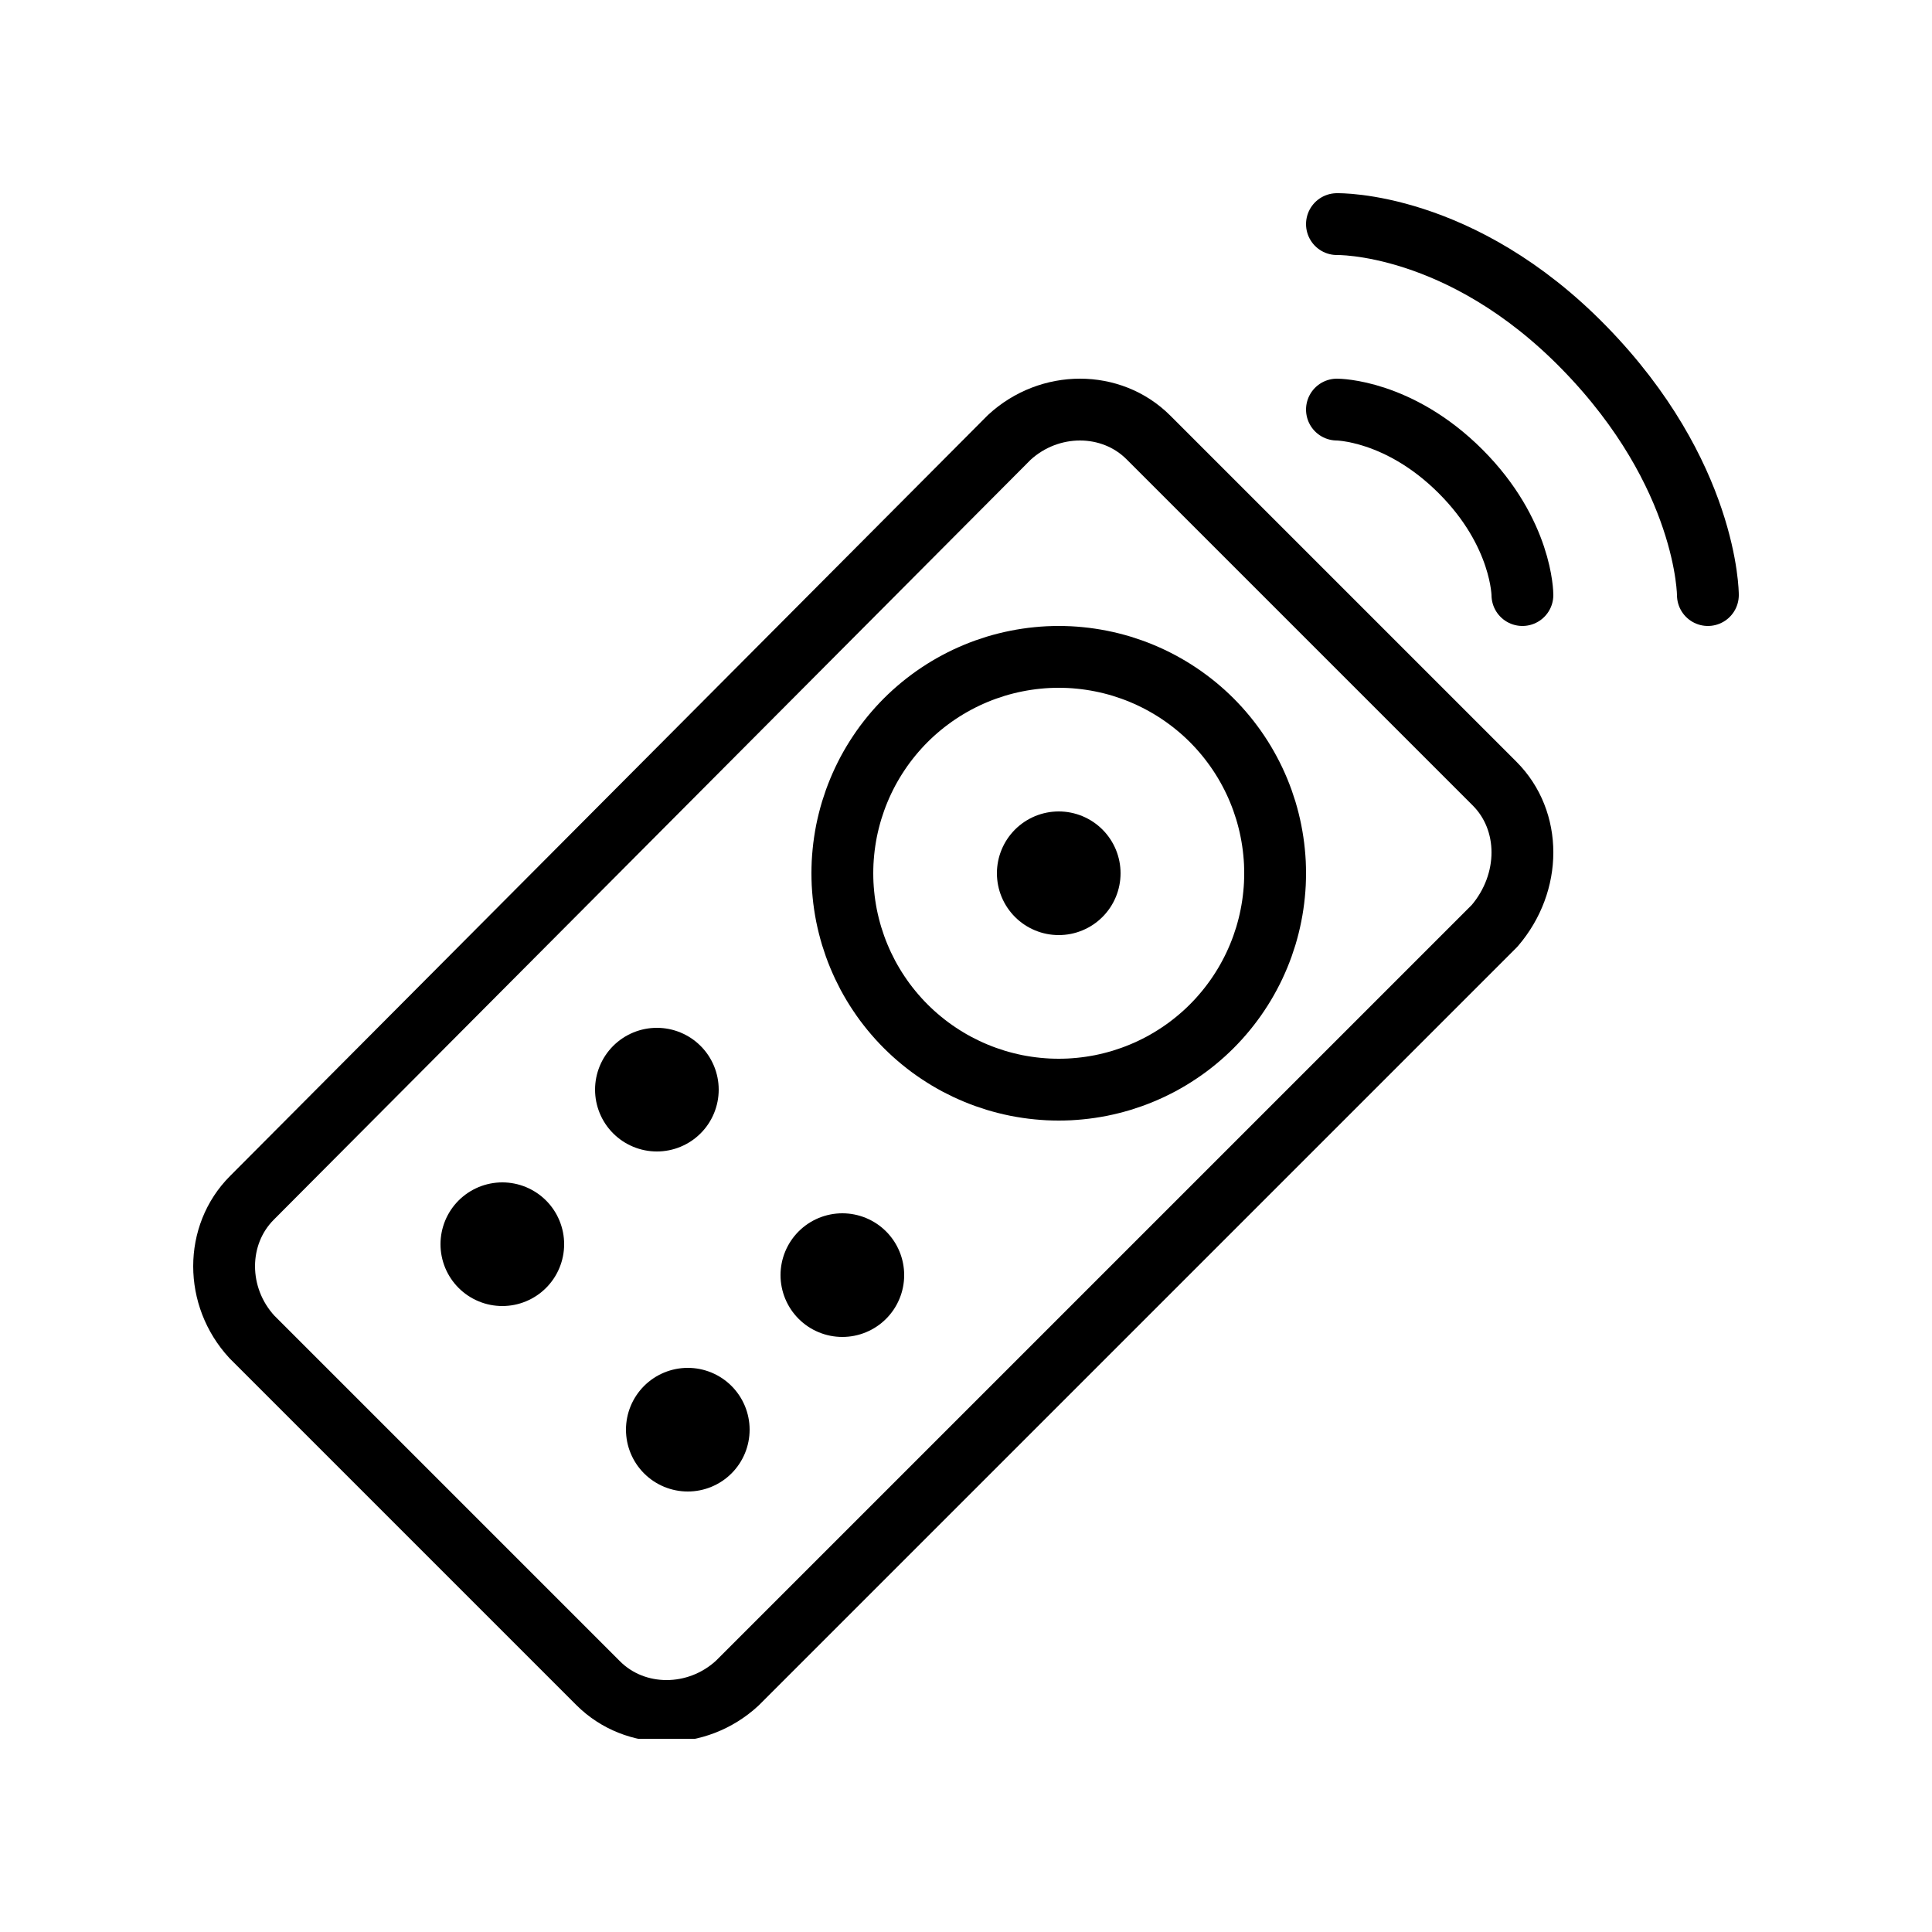
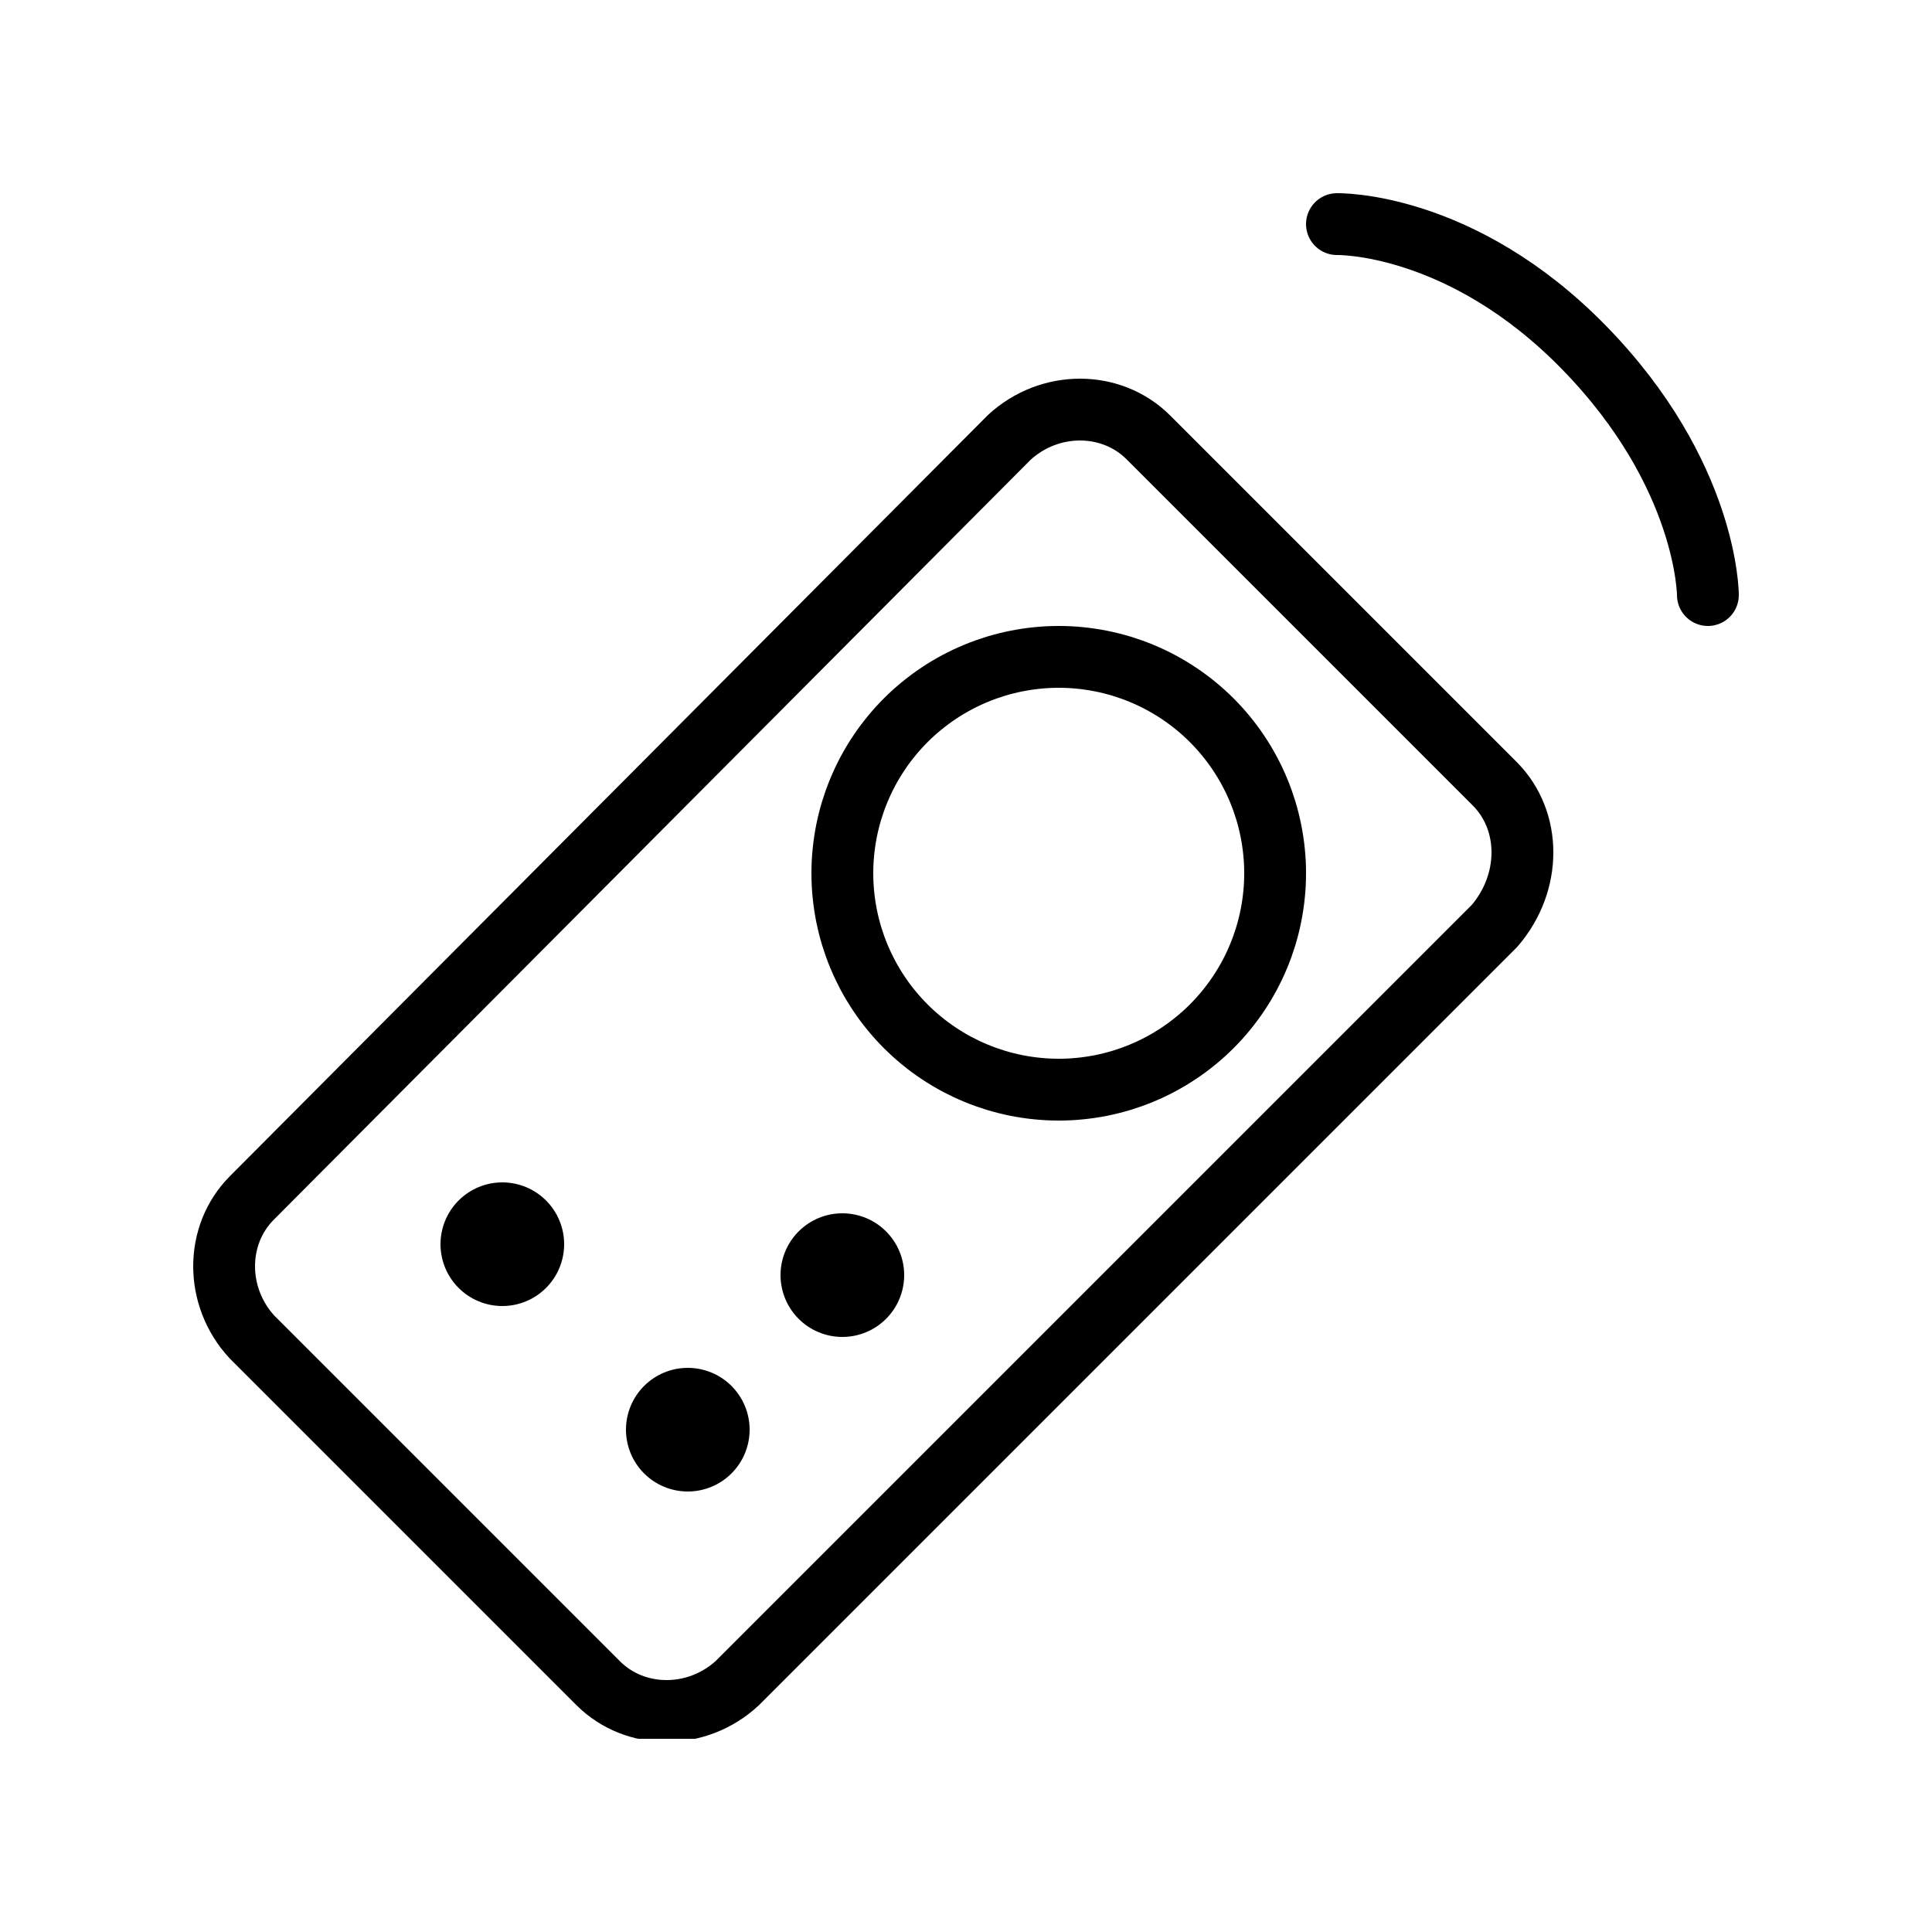
<svg xmlns="http://www.w3.org/2000/svg" width="1080" zoomAndPan="magnify" viewBox="0 0 810 810" height="1080" preserveAspectRatio="xMidYMid meet">
  <defs>
    <clipPath id="b4b7fb1a8d">
      <path d="M 81 158 L 652 158 L 652 729 L 81 729 Z M 81 158 " clip-rule="nonzero" />
    </clipPath>
    <clipPath id="1a5c3de6b2">
      <path d="M 547 81 L 729 81 L 729 263 L 547 263 Z M 547 81 " clip-rule="nonzero" />
    </clipPath>
    <clipPath id="f6343db921">
      <path d="M 86.758 517 L 102 517 L 102 533.148 L 86.758 533.148 Z M 86.758 517 " clip-rule="nonzero" />
    </clipPath>
    <clipPath id="58a41b4d51">
      <path d="M 99 515.898 L 104.008 515.898 L 104.008 521 L 99 521 Z M 99 515.898 " clip-rule="nonzero" />
    </clipPath>
  </defs>
  <g clip-path="url(#b4b7fb1a8d)">
    <path stroke-linecap="round" transform="matrix(12.96, 0, 0, 12.96, 81, 81)" fill="none" stroke-linejoin="round" d="M 42.1 19.1 L 30.9 7.9 C 29.7 6.7 27.7 6.7 26.4 7.9 L 1.9 32.5 C 0.7 33.7 0.7 35.7 1.9 37 L 13.1 48.2 C 14.3 49.4 16.3 49.4 17.6 48.2 L 42.1 23.7 C 43.3 22.3 43.3 20.3 42.1 19.1 Z M 42.1 19.1 " stroke="#000000" stroke-width="2" stroke-opacity="1" stroke-miterlimit="10" />
  </g>
  <g clip-path="url(#1a5c3de6b2)">
    <path stroke-linecap="round" transform="matrix(12.96, 0, 0, 12.96, 81, 81)" fill="none" stroke-linejoin="round" d="M 37 1 C 37 1 41 0.9 45 5 C 49 9.1 49 13 49 13 " stroke="#000000" stroke-width="2" stroke-opacity="1" stroke-miterlimit="10" />
  </g>
-   <path stroke-linecap="round" transform="matrix(12.96, 0, 0, 12.96, 81, 81)" fill="none" stroke-linejoin="round" d="M 37 7 C 37 7 39 7 41 9 C 43 11 43 13 43 13 " stroke="#000000" stroke-width="2" stroke-opacity="1" stroke-miterlimit="10" />
  <path stroke-linecap="round" transform="matrix(12.96, 0, 0, 12.96, 81, 81)" fill="none" stroke-linejoin="round" d="M 35 22 C 35 22.115 34.997 22.229 34.992 22.343 C 34.986 22.458 34.978 22.572 34.966 22.686 C 34.955 22.8 34.941 22.914 34.924 23.027 C 34.907 23.14 34.888 23.253 34.865 23.366 C 34.843 23.478 34.818 23.59 34.79 23.701 C 34.762 23.812 34.732 23.922 34.699 24.032 C 34.665 24.142 34.629 24.25 34.591 24.358 C 34.552 24.466 34.511 24.573 34.467 24.679 C 34.423 24.784 34.377 24.889 34.328 24.993 C 34.279 25.096 34.227 25.199 34.173 25.3 C 34.119 25.401 34.063 25.5 34.004 25.599 C 33.945 25.697 33.884 25.794 33.82 25.889 C 33.757 25.984 33.691 26.078 33.622 26.17 C 33.554 26.262 33.484 26.352 33.411 26.441 C 33.338 26.529 33.264 26.616 33.187 26.701 C 33.11 26.786 33.031 26.869 32.95 26.95 C 32.869 27.031 32.786 27.11 32.701 27.187 C 32.616 27.264 32.529 27.338 32.441 27.411 C 32.352 27.484 32.262 27.554 32.17 27.623 C 32.078 27.691 31.984 27.757 31.889 27.82 C 31.794 27.884 31.697 27.945 31.599 28.004 C 31.5 28.063 31.401 28.12 31.3 28.174 C 31.199 28.227 31.097 28.279 30.993 28.328 C 30.889 28.377 30.785 28.423 30.679 28.467 C 30.573 28.511 30.466 28.552 30.358 28.591 C 30.25 28.629 30.142 28.665 30.032 28.699 C 29.922 28.732 29.812 28.762 29.701 28.79 C 29.59 28.818 29.478 28.843 29.366 28.866 C 29.253 28.888 29.14 28.907 29.027 28.924 C 28.914 28.941 28.8 28.955 28.686 28.966 C 28.572 28.977 28.458 28.986 28.344 28.992 C 28.229 28.997 28.114 29 28 29 C 27.885 29 27.771 28.997 27.657 28.992 C 27.542 28.986 27.428 28.977 27.314 28.966 C 27.2 28.955 27.086 28.941 26.973 28.924 C 26.86 28.907 26.747 28.888 26.634 28.866 C 26.522 28.843 26.41 28.818 26.299 28.79 C 26.188 28.762 26.078 28.732 25.968 28.699 C 25.858 28.665 25.75 28.629 25.642 28.591 C 25.534 28.552 25.427 28.511 25.321 28.467 C 25.216 28.423 25.111 28.377 25.007 28.328 C 24.904 28.279 24.801 28.227 24.7 28.174 C 24.599 28.12 24.5 28.063 24.401 28.004 C 24.303 27.945 24.206 27.884 24.111 27.82 C 24.016 27.757 23.922 27.691 23.83 27.623 C 23.738 27.554 23.648 27.484 23.559 27.411 C 23.471 27.338 23.384 27.264 23.299 27.187 C 23.214 27.11 23.131 27.031 23.05 26.95 C 22.969 26.869 22.89 26.786 22.813 26.701 C 22.736 26.616 22.662 26.529 22.589 26.441 C 22.516 26.352 22.446 26.262 22.377 26.17 C 22.309 26.078 22.243 25.984 22.18 25.889 C 22.116 25.794 22.055 25.697 21.996 25.599 C 21.937 25.5 21.88 25.401 21.826 25.3 C 21.773 25.199 21.721 25.096 21.672 24.993 C 21.623 24.889 21.577 24.784 21.533 24.679 C 21.489 24.573 21.448 24.466 21.409 24.358 C 21.371 24.25 21.335 24.142 21.301 24.032 C 21.268 23.922 21.238 23.812 21.21 23.701 C 21.182 23.59 21.157 23.478 21.134 23.366 C 21.112 23.253 21.093 23.14 21.076 23.027 C 21.059 22.914 21.045 22.8 21.034 22.686 C 21.023 22.572 21.014 22.458 21.008 22.343 C 21.003 22.229 21 22.115 21 22 C 21 21.886 21.003 21.771 21.008 21.656 C 21.014 21.542 21.023 21.428 21.034 21.314 C 21.045 21.2 21.059 21.086 21.076 20.973 C 21.093 20.86 21.112 20.747 21.134 20.634 C 21.157 20.522 21.182 20.41 21.21 20.299 C 21.238 20.188 21.268 20.078 21.301 19.968 C 21.335 19.858 21.371 19.75 21.409 19.642 C 21.448 19.534 21.489 19.427 21.533 19.321 C 21.577 19.215 21.623 19.111 21.672 19.007 C 21.721 18.903 21.773 18.801 21.826 18.7 C 21.88 18.599 21.937 18.5 21.996 18.401 C 22.055 18.303 22.116 18.206 22.18 18.111 C 22.243 18.016 22.309 17.922 22.377 17.83 C 22.446 17.738 22.516 17.648 22.589 17.559 C 22.662 17.471 22.736 17.384 22.813 17.299 C 22.89 17.214 22.969 17.131 23.05 17.05 C 23.131 16.969 23.214 16.89 23.299 16.813 C 23.384 16.736 23.471 16.662 23.559 16.589 C 23.648 16.516 23.738 16.446 23.83 16.378 C 23.922 16.309 24.016 16.243 24.111 16.18 C 24.206 16.116 24.303 16.055 24.401 15.996 C 24.5 15.937 24.599 15.881 24.7 15.827 C 24.801 15.773 24.904 15.721 25.007 15.672 C 25.111 15.623 25.216 15.577 25.321 15.533 C 25.427 15.489 25.534 15.448 25.642 15.409 C 25.75 15.371 25.858 15.335 25.968 15.301 C 26.078 15.268 26.188 15.238 26.299 15.21 C 26.41 15.182 26.522 15.157 26.634 15.135 C 26.747 15.112 26.86 15.093 26.973 15.076 C 27.086 15.059 27.2 15.045 27.314 15.034 C 27.428 15.022 27.542 15.014 27.657 15.008 C 27.771 15.003 27.885 15 28 15 C 28.114 15 28.229 15.003 28.344 15.008 C 28.458 15.014 28.572 15.022 28.686 15.034 C 28.8 15.045 28.914 15.059 29.027 15.076 C 29.14 15.093 29.253 15.112 29.366 15.135 C 29.478 15.157 29.59 15.182 29.701 15.21 C 29.812 15.238 29.922 15.268 30.032 15.301 C 30.142 15.335 30.25 15.371 30.358 15.409 C 30.466 15.448 30.573 15.489 30.679 15.533 C 30.785 15.577 30.889 15.623 30.993 15.672 C 31.097 15.721 31.199 15.773 31.3 15.827 C 31.401 15.881 31.5 15.937 31.599 15.996 C 31.697 16.055 31.794 16.116 31.889 16.18 C 31.984 16.243 32.078 16.309 32.17 16.378 C 32.262 16.446 32.352 16.516 32.441 16.589 C 32.529 16.662 32.616 16.736 32.701 16.813 C 32.786 16.89 32.869 16.969 32.95 17.05 C 33.031 17.131 33.11 17.214 33.187 17.299 C 33.264 17.384 33.338 17.471 33.411 17.559 C 33.484 17.648 33.554 17.738 33.622 17.83 C 33.691 17.922 33.757 18.016 33.82 18.111 C 33.884 18.206 33.945 18.303 34.004 18.401 C 34.063 18.5 34.119 18.599 34.173 18.7 C 34.227 18.801 34.279 18.903 34.328 19.007 C 34.377 19.111 34.423 19.215 34.467 19.321 C 34.511 19.427 34.552 19.534 34.591 19.642 C 34.629 19.75 34.665 19.858 34.699 19.968 C 34.732 20.078 34.762 20.188 34.79 20.299 C 34.818 20.41 34.843 20.522 34.865 20.634 C 34.888 20.747 34.907 20.86 34.924 20.973 C 34.941 21.086 34.955 21.2 34.966 21.314 C 34.978 21.428 34.986 21.542 34.992 21.656 C 34.997 21.771 35 21.886 35 22 Z M 35 22 " stroke="#000000" stroke-width="2" stroke-opacity="1" stroke-miterlimit="10" />
-   <path fill="#000000" d="M 469.801 366.121 C 469.801 366.969 469.758 367.816 469.676 368.66 C 469.594 369.504 469.469 370.344 469.301 371.176 C 469.137 372.008 468.93 372.832 468.684 373.645 C 468.438 374.457 468.152 375.254 467.828 376.039 C 467.504 376.824 467.141 377.59 466.738 378.34 C 466.34 379.086 465.902 379.816 465.434 380.52 C 464.961 381.227 464.453 381.906 463.918 382.562 C 463.379 383.219 462.809 383.848 462.207 384.449 C 461.609 385.047 460.98 385.617 460.324 386.156 C 459.668 386.695 458.984 387.199 458.281 387.672 C 457.574 388.145 456.848 388.578 456.098 388.98 C 455.352 389.379 454.582 389.742 453.801 390.066 C 453.016 390.391 452.215 390.676 451.402 390.926 C 450.594 391.172 449.77 391.375 448.938 391.543 C 448.105 391.707 447.266 391.832 446.422 391.914 C 445.574 392 444.73 392.039 443.879 392.039 C 443.031 392.039 442.184 392 441.34 391.914 C 440.496 391.832 439.656 391.707 438.824 391.543 C 437.992 391.375 437.168 391.172 436.355 390.926 C 435.543 390.676 434.746 390.391 433.961 390.066 C 433.176 389.742 432.41 389.379 431.66 388.98 C 430.914 388.578 430.184 388.145 429.48 387.672 C 428.773 387.199 428.094 386.695 427.438 386.156 C 426.781 385.617 426.152 385.047 425.551 384.449 C 424.953 383.848 424.383 383.219 423.844 382.562 C 423.305 381.906 422.801 381.227 422.328 380.52 C 421.855 379.816 421.422 379.086 421.02 378.34 C 420.621 377.59 420.258 376.824 419.934 376.039 C 419.609 375.254 419.324 374.457 419.074 373.645 C 418.828 372.832 418.625 372.008 418.457 371.176 C 418.293 370.344 418.168 369.504 418.086 368.66 C 418 367.816 417.961 366.969 417.961 366.121 C 417.961 365.27 418 364.426 418.086 363.578 C 418.168 362.734 418.293 361.895 418.457 361.062 C 418.625 360.23 418.828 359.406 419.074 358.598 C 419.324 357.785 419.609 356.984 419.934 356.199 C 420.258 355.418 420.621 354.648 421.02 353.902 C 421.422 353.152 421.855 352.426 422.328 351.719 C 422.801 351.016 423.305 350.332 423.844 349.676 C 424.383 349.02 424.953 348.391 425.551 347.793 C 426.152 347.191 426.781 346.621 427.438 346.082 C 428.094 345.547 428.773 345.039 429.48 344.566 C 430.184 344.098 430.914 343.66 431.66 343.262 C 432.41 342.859 433.176 342.496 433.961 342.172 C 434.746 341.848 435.543 341.562 436.355 341.316 C 437.168 341.07 437.992 340.863 438.824 340.699 C 439.656 340.531 440.496 340.406 441.34 340.324 C 442.184 340.242 443.031 340.199 443.879 340.199 C 444.73 340.199 445.574 340.242 446.422 340.324 C 447.266 340.406 448.105 340.531 448.938 340.699 C 449.77 340.863 450.594 341.07 451.402 341.316 C 452.215 341.562 453.016 341.848 453.801 342.172 C 454.582 342.496 455.352 342.859 456.098 343.262 C 456.848 343.66 457.574 344.098 458.281 344.566 C 458.984 345.039 459.668 345.547 460.324 346.082 C 460.98 346.621 461.609 347.191 462.207 347.793 C 462.809 348.391 463.379 349.02 463.918 349.676 C 464.453 350.332 464.961 351.016 465.434 351.719 C 465.902 352.426 466.34 353.152 466.738 353.902 C 467.141 354.648 467.504 355.418 467.828 356.199 C 468.152 356.984 468.438 357.785 468.684 358.598 C 468.93 359.406 469.137 360.23 469.301 361.062 C 469.469 361.895 469.594 362.734 469.676 363.578 C 469.758 364.426 469.801 365.27 469.801 366.121 Z M 469.801 366.121 " fill-opacity="1" fill-rule="nonzero" />
-   <path fill="#000000" d="M 301.32 456.84 C 301.32 457.688 301.277 458.535 301.195 459.379 C 301.113 460.227 300.988 461.062 300.82 461.898 C 300.656 462.73 300.449 463.551 300.203 464.363 C 299.957 465.176 299.672 465.977 299.348 466.758 C 299.023 467.543 298.66 468.309 298.258 469.059 C 297.859 469.809 297.422 470.535 296.953 471.242 C 296.48 471.945 295.977 472.629 295.438 473.285 C 294.898 473.941 294.328 474.566 293.727 475.168 C 293.129 475.77 292.5 476.34 291.844 476.875 C 291.188 477.414 290.508 477.922 289.801 478.391 C 289.094 478.863 288.367 479.301 287.617 479.699 C 286.871 480.098 286.102 480.461 285.32 480.785 C 284.535 481.113 283.738 481.398 282.926 481.645 C 282.113 481.891 281.289 482.098 280.457 482.262 C 279.625 482.426 278.785 482.551 277.941 482.637 C 277.098 482.719 276.25 482.762 275.398 482.762 C 274.551 482.762 273.703 482.719 272.859 482.637 C 272.016 482.551 271.176 482.426 270.344 482.262 C 269.512 482.098 268.688 481.891 267.875 481.645 C 267.062 481.398 266.266 481.113 265.48 480.785 C 264.695 480.461 263.93 480.098 263.18 479.699 C 262.434 479.301 261.707 478.863 261 478.391 C 260.293 477.922 259.613 477.414 258.957 476.875 C 258.301 476.34 257.672 475.77 257.07 475.168 C 256.473 474.566 255.902 473.941 255.363 473.285 C 254.824 472.629 254.32 471.945 253.848 471.242 C 253.375 470.535 252.941 469.809 252.539 469.059 C 252.141 468.309 251.777 467.543 251.453 466.758 C 251.129 465.977 250.844 465.176 250.598 464.363 C 250.352 463.551 250.145 462.73 249.977 461.898 C 249.812 461.062 249.688 460.227 249.605 459.379 C 249.523 458.535 249.48 457.688 249.48 456.84 C 249.48 455.992 249.523 455.145 249.605 454.301 C 249.688 453.453 249.812 452.617 249.977 451.785 C 250.145 450.949 250.352 450.129 250.598 449.316 C 250.844 448.504 251.129 447.707 251.453 446.922 C 251.777 446.137 252.141 445.371 252.539 444.621 C 252.941 443.871 253.375 443.145 253.848 442.441 C 254.32 441.734 254.824 441.055 255.363 440.398 C 255.902 439.742 256.473 439.113 257.07 438.512 C 257.672 437.91 258.301 437.344 258.957 436.805 C 259.613 436.266 260.293 435.762 261 435.289 C 261.707 434.816 262.434 434.379 263.18 433.98 C 263.93 433.582 264.695 433.219 265.48 432.895 C 266.266 432.566 267.062 432.281 267.875 432.035 C 268.688 431.789 269.512 431.582 270.344 431.418 C 271.176 431.254 272.016 431.129 272.859 431.043 C 273.703 430.961 274.551 430.922 275.398 430.922 C 276.25 430.922 277.098 430.961 277.941 431.043 C 278.785 431.129 279.625 431.254 280.457 431.418 C 281.289 431.582 282.113 431.789 282.926 432.035 C 283.738 432.281 284.535 432.566 285.32 432.895 C 286.102 433.219 286.871 433.582 287.617 433.98 C 288.367 434.379 289.094 434.816 289.801 435.289 C 290.508 435.762 291.188 436.266 291.844 436.805 C 292.5 437.344 293.129 437.91 293.727 438.512 C 294.328 439.113 294.898 439.742 295.438 440.398 C 295.977 441.055 296.48 441.734 296.953 442.441 C 297.422 443.145 297.859 443.871 298.258 444.621 C 298.66 445.371 299.023 446.137 299.348 446.922 C 299.672 447.707 299.957 448.504 300.203 449.316 C 300.449 450.129 300.656 450.949 300.82 451.785 C 300.988 452.617 301.113 453.453 301.195 454.301 C 301.277 455.145 301.32 455.992 301.32 456.84 Z M 301.32 456.84 " fill-opacity="1" fill-rule="nonzero" />
  <path fill="#000000" d="M 314.281 599.398 C 314.281 600.25 314.238 601.098 314.156 601.941 C 314.07 602.785 313.949 603.625 313.781 604.457 C 313.617 605.289 313.41 606.113 313.164 606.926 C 312.918 607.738 312.633 608.535 312.309 609.32 C 311.98 610.102 311.621 610.871 311.219 611.617 C 310.82 612.367 310.383 613.094 309.91 613.801 C 309.441 614.508 308.934 615.188 308.395 615.844 C 307.859 616.5 307.289 617.129 306.688 617.727 C 306.09 618.328 305.461 618.898 304.805 619.438 C 304.148 619.977 303.465 620.48 302.762 620.953 C 302.055 621.422 301.328 621.859 300.578 622.258 C 299.828 622.66 299.062 623.023 298.277 623.348 C 297.496 623.672 296.695 623.957 295.883 624.203 C 295.07 624.449 294.25 624.656 293.418 624.82 C 292.586 624.988 291.746 625.113 290.902 625.195 C 290.055 625.277 289.207 625.32 288.359 625.32 C 287.512 625.32 286.664 625.277 285.82 625.195 C 284.973 625.113 284.137 624.988 283.305 624.82 C 282.469 624.656 281.648 624.449 280.836 624.203 C 280.023 623.957 279.227 623.672 278.441 623.348 C 277.656 623.023 276.891 622.66 276.141 622.258 C 275.395 621.859 274.664 621.422 273.961 620.953 C 273.254 620.48 272.574 619.977 271.918 619.438 C 271.262 618.898 270.633 618.328 270.031 617.727 C 269.43 617.129 268.863 616.5 268.324 615.844 C 267.785 615.188 267.281 614.508 266.809 613.801 C 266.336 613.094 265.902 612.367 265.5 611.617 C 265.102 610.871 264.738 610.102 264.414 609.32 C 264.09 608.535 263.801 607.738 263.555 606.926 C 263.309 606.113 263.105 605.289 262.938 604.457 C 262.773 603.625 262.648 602.785 262.566 601.941 C 262.48 601.098 262.441 600.25 262.441 599.398 C 262.441 598.551 262.48 597.703 262.566 596.859 C 262.648 596.016 262.773 595.176 262.938 594.344 C 263.105 593.512 263.309 592.688 263.555 591.875 C 263.801 591.062 264.09 590.266 264.414 589.48 C 264.738 588.695 265.102 587.93 265.5 587.18 C 265.902 586.434 266.336 585.707 266.809 585 C 267.281 584.293 267.785 583.613 268.324 582.957 C 268.863 582.301 269.43 581.672 270.031 581.07 C 270.633 580.473 271.262 579.902 271.918 579.363 C 272.574 578.824 273.254 578.32 273.961 577.848 C 274.664 577.375 275.395 576.941 276.141 576.539 C 276.891 576.141 277.656 575.777 278.441 575.453 C 279.227 575.129 280.023 574.844 280.836 574.598 C 281.648 574.352 282.469 574.145 283.305 573.977 C 284.137 573.812 284.973 573.688 285.82 573.605 C 286.664 573.523 287.512 573.48 288.359 573.48 C 289.207 573.48 290.055 573.523 290.902 573.605 C 291.746 573.688 292.586 573.812 293.418 573.977 C 294.25 574.145 295.07 574.352 295.883 574.598 C 296.695 574.844 297.496 575.129 298.277 575.453 C 299.062 575.777 299.828 576.141 300.578 576.539 C 301.328 576.941 302.055 577.375 302.762 577.848 C 303.465 578.32 304.148 578.824 304.805 579.363 C 305.461 579.902 306.09 580.473 306.688 581.07 C 307.289 581.672 307.859 582.301 308.395 582.957 C 308.934 583.613 309.441 584.293 309.91 585 C 310.383 585.707 310.82 586.434 311.219 587.18 C 311.621 587.93 311.98 588.695 312.309 589.48 C 312.633 590.266 312.918 591.062 313.164 591.875 C 313.41 592.688 313.617 593.512 313.781 594.344 C 313.949 595.176 314.07 596.016 314.156 596.859 C 314.238 597.703 314.281 598.551 314.281 599.398 Z M 314.281 599.398 " fill-opacity="1" fill-rule="nonzero" />
  <path fill="#000000" d="M 379.078 534.602 C 379.078 535.449 379.039 536.297 378.957 537.141 C 378.871 537.984 378.746 538.824 378.582 539.656 C 378.418 540.488 378.211 541.312 377.965 542.125 C 377.719 542.938 377.434 543.734 377.105 544.52 C 376.781 545.305 376.418 546.07 376.02 546.82 C 375.621 547.566 375.184 548.293 374.711 549 C 374.238 549.707 373.734 550.387 373.195 551.043 C 372.656 551.699 372.09 552.328 371.488 552.93 C 370.887 553.527 370.258 554.098 369.602 554.637 C 368.949 555.176 368.266 555.68 367.559 556.152 C 366.855 556.625 366.129 557.059 365.379 557.461 C 364.629 557.859 363.863 558.223 363.078 558.547 C 362.293 558.871 361.496 559.156 360.684 559.402 C 359.871 559.648 359.051 559.855 358.215 560.023 C 357.383 560.188 356.547 560.312 355.699 560.395 C 354.855 560.477 354.008 560.52 353.16 560.52 C 352.312 560.52 351.465 560.477 350.621 560.395 C 349.773 560.312 348.938 560.188 348.102 560.023 C 347.27 559.855 346.449 559.648 345.637 559.402 C 344.824 559.156 344.023 558.871 343.242 558.547 C 342.457 558.223 341.691 557.859 340.941 557.461 C 340.191 557.059 339.465 556.625 338.758 556.152 C 338.055 555.68 337.371 555.176 336.715 554.637 C 336.059 554.098 335.434 553.527 334.832 552.93 C 334.23 552.328 333.664 551.699 333.125 551.043 C 332.586 550.387 332.078 549.707 331.609 549 C 331.137 548.293 330.699 547.566 330.301 546.82 C 329.902 546.07 329.539 545.305 329.215 544.52 C 328.887 543.734 328.602 542.938 328.355 542.125 C 328.109 541.312 327.902 540.488 327.738 539.656 C 327.574 538.824 327.449 537.984 327.363 537.141 C 327.281 536.297 327.238 535.449 327.238 534.602 C 327.238 533.75 327.281 532.902 327.363 532.059 C 327.449 531.215 327.574 530.375 327.738 529.543 C 327.902 528.711 328.109 527.887 328.355 527.074 C 328.602 526.262 328.887 525.465 329.215 524.68 C 329.539 523.898 329.902 523.129 330.301 522.383 C 330.699 521.633 331.137 520.906 331.609 520.199 C 332.078 519.492 332.586 518.812 333.125 518.156 C 333.664 517.5 334.23 516.871 334.832 516.273 C 335.434 515.672 336.059 515.102 336.715 514.562 C 337.371 514.023 338.055 513.52 338.758 513.047 C 339.465 512.578 340.191 512.141 340.941 511.742 C 341.691 511.34 342.457 510.977 343.242 510.652 C 344.023 510.328 344.824 510.043 345.637 509.797 C 346.449 509.551 347.27 509.344 348.102 509.18 C 348.938 509.012 349.773 508.887 350.621 508.805 C 351.465 508.723 352.312 508.68 353.16 508.68 C 354.008 508.68 354.855 508.723 355.699 508.805 C 356.547 508.887 357.383 509.012 358.215 509.18 C 359.051 509.344 359.871 509.551 360.684 509.797 C 361.496 510.043 362.293 510.328 363.078 510.652 C 363.863 510.977 364.629 511.34 365.379 511.742 C 366.129 512.141 366.855 512.578 367.559 513.047 C 368.266 513.52 368.949 514.023 369.602 514.562 C 370.258 515.102 370.887 515.672 371.488 516.273 C 372.09 516.871 372.656 517.5 373.195 518.156 C 373.734 518.812 374.238 519.492 374.711 520.199 C 375.184 520.906 375.621 521.633 376.02 522.383 C 376.418 523.129 376.781 523.898 377.105 524.68 C 377.434 525.465 377.719 526.262 377.965 527.074 C 378.211 527.887 378.418 528.711 378.582 529.543 C 378.746 530.375 378.871 531.215 378.957 532.059 C 379.039 532.902 379.078 533.75 379.078 534.602 Z M 379.078 534.602 " fill-opacity="1" fill-rule="nonzero" />
  <path fill="#000000" d="M 236.52 521.641 C 236.52 522.488 236.477 523.336 236.395 524.18 C 236.312 525.027 236.188 525.863 236.023 526.695 C 235.855 527.531 235.648 528.352 235.402 529.164 C 235.156 529.977 234.871 530.773 234.547 531.559 C 234.223 532.344 233.859 533.109 233.461 533.859 C 233.059 534.605 232.625 535.336 232.152 536.039 C 231.68 536.746 231.176 537.426 230.637 538.082 C 230.098 538.738 229.527 539.367 228.93 539.969 C 228.328 540.57 227.699 541.137 227.043 541.676 C 226.387 542.215 225.707 542.719 225 543.191 C 224.293 543.664 223.566 544.098 222.82 544.5 C 222.07 544.898 221.305 545.262 220.52 545.586 C 219.734 545.91 218.938 546.199 218.125 546.445 C 217.312 546.691 216.488 546.895 215.656 547.062 C 214.824 547.227 213.984 547.352 213.141 547.434 C 212.297 547.52 211.449 547.559 210.602 547.559 C 209.75 547.559 208.902 547.52 208.059 547.434 C 207.215 547.352 206.375 547.227 205.543 547.062 C 204.711 546.895 203.887 546.691 203.074 546.445 C 202.262 546.199 201.465 545.91 200.68 545.586 C 199.898 545.262 199.129 544.898 198.383 544.5 C 197.633 544.098 196.906 543.664 196.199 543.191 C 195.492 542.719 194.812 542.215 194.156 541.676 C 193.5 541.137 192.871 540.57 192.273 539.969 C 191.672 539.367 191.102 538.738 190.562 538.082 C 190.023 537.426 189.52 536.746 189.047 536.039 C 188.578 535.336 188.141 534.605 187.742 533.859 C 187.34 533.109 186.977 532.344 186.652 531.559 C 186.328 530.773 186.043 529.977 185.797 529.164 C 185.551 528.352 185.344 527.531 185.18 526.695 C 185.012 525.863 184.887 525.027 184.805 524.18 C 184.723 523.336 184.68 522.488 184.68 521.641 C 184.68 520.793 184.723 519.945 184.805 519.098 C 184.887 518.254 185.012 517.414 185.18 516.582 C 185.344 515.75 185.551 514.93 185.797 514.117 C 186.043 513.305 186.328 512.504 186.652 511.723 C 186.977 510.938 187.34 510.172 187.742 509.422 C 188.141 508.672 188.578 507.945 189.047 507.238 C 189.52 506.535 190.023 505.852 190.562 505.195 C 191.102 504.539 191.672 503.91 192.273 503.312 C 192.871 502.711 193.5 502.141 194.156 501.605 C 194.812 501.066 195.492 500.559 196.199 500.09 C 196.906 499.617 197.633 499.18 198.383 498.781 C 199.129 498.379 199.898 498.02 200.68 497.691 C 201.465 497.367 202.262 497.082 203.074 496.836 C 203.887 496.59 204.711 496.383 205.543 496.219 C 206.375 496.051 207.215 495.93 208.059 495.844 C 208.902 495.762 209.75 495.719 210.602 495.719 C 211.449 495.719 212.297 495.762 213.141 495.844 C 213.984 495.93 214.824 496.051 215.656 496.219 C 216.488 496.383 217.312 496.59 218.125 496.836 C 218.938 497.082 219.734 497.367 220.52 497.691 C 221.305 498.02 222.07 498.379 222.82 498.781 C 223.566 499.18 224.293 499.617 225 500.09 C 225.707 500.559 226.387 501.066 227.043 501.605 C 227.699 502.141 228.328 502.711 228.93 503.312 C 229.527 503.91 230.098 504.539 230.637 505.195 C 231.176 505.852 231.68 506.535 232.152 507.238 C 232.625 507.945 233.059 508.672 233.461 509.422 C 233.859 510.172 234.223 510.938 234.547 511.723 C 234.871 512.504 235.156 513.305 235.402 514.117 C 235.648 514.93 235.855 515.75 236.023 516.582 C 236.188 517.414 236.312 518.254 236.395 519.098 C 236.477 519.945 236.52 520.793 236.52 521.641 Z M 236.52 521.641 " fill-opacity="1" fill-rule="nonzero" />
  <g clip-path="url(#f6343db921)">
    <path stroke-linecap="round" transform="matrix(0.345, 0, 0, 0.345, 86.756, 515.898)" fill="none" stroke-linejoin="round" d="M 42.101 19.102 L 30.903 7.904 C 29.703 6.704 27.699 6.704 26.397 7.904 L 1.895 32.496 C 0.695 33.696 0.695 35.7 1.895 37.002 L 13.104 48.2 C 14.304 49.401 16.297 49.401 17.599 48.2 L 42.101 23.699 C 43.301 22.295 43.301 20.302 42.101 19.102 Z M 42.101 19.102 " stroke="#000000" stroke-width="2" stroke-opacity="1" stroke-miterlimit="10" />
  </g>
  <g clip-path="url(#58a41b4d51)">
-     <path stroke-linecap="round" transform="matrix(0.345, 0, 0, 0.345, 86.756, 515.898)" fill="none" stroke-linejoin="round" d="M 36.995 0.997 C 36.995 0.997 41.003 0.895 44.999 5.005 C 48.996 9.104 48.996 12.999 48.996 12.999 " stroke="#000000" stroke-width="2" stroke-opacity="1" stroke-miterlimit="10" />
-   </g>
+     </g>
  <path stroke-linecap="round" transform="matrix(0.345, 0, 0, 0.345, 86.756, 515.898)" fill="none" stroke-linejoin="round" d="M 36.995 6.998 C 36.995 6.998 38.999 6.998 41.003 9.002 C 42.995 10.995 42.995 12.999 42.995 12.999 " stroke="#000000" stroke-width="2" stroke-opacity="1" stroke-miterlimit="10" />
  <path stroke-linecap="round" transform="matrix(0.345, 0, 0, 0.345, 86.756, 515.898)" fill="none" stroke-linejoin="round" d="M 35.002 22 C 35.002 22.929 34.821 23.823 34.47 24.684 C 34.107 25.533 33.609 26.291 32.952 26.948 C 32.296 27.605 31.537 28.114 30.677 28.465 C 29.816 28.828 28.933 28.997 28.004 28.997 C 27.076 28.997 26.182 28.828 25.321 28.465 C 24.461 28.114 23.702 27.605 23.045 26.948 C 22.389 26.291 21.89 25.533 21.528 24.684 C 21.177 23.823 20.996 22.929 20.996 22 C 20.996 21.072 21.177 20.177 21.528 19.317 C 21.89 18.468 22.389 17.709 23.045 17.052 C 23.702 16.396 24.461 15.886 25.321 15.535 C 26.182 15.173 27.076 15.003 28.004 15.003 C 28.933 15.003 29.816 15.173 30.677 15.535 C 31.537 15.886 32.296 16.396 32.952 17.052 C 33.609 17.709 34.107 18.468 34.47 19.317 C 34.821 20.177 35.002 21.072 35.002 22 Z M 35.002 22 " stroke="#000000" stroke-width="2" stroke-opacity="1" stroke-miterlimit="10" />
  <path fill="#000000" d="M 97.105 523.488 C 97.105 523.68 97.039 523.84 96.906 523.977 C 96.77 524.109 96.605 524.18 96.418 524.18 C 96.227 524.18 96.062 524.109 95.93 523.977 C 95.793 523.84 95.727 523.68 95.727 523.488 C 95.727 523.297 95.793 523.137 95.93 523 C 96.062 522.867 96.227 522.797 96.418 522.797 C 96.605 522.797 96.77 522.867 96.906 523 C 97.039 523.137 97.105 523.297 97.105 523.488 Z M 97.105 523.488 " fill-opacity="1" fill-rule="nonzero" />
  <path fill="#000000" d="M 92.621 525.902 C 92.621 526.094 92.555 526.258 92.418 526.391 C 92.285 526.527 92.121 526.594 91.93 526.594 C 91.742 526.594 91.578 526.527 91.445 526.391 C 91.309 526.258 91.242 526.094 91.242 525.902 C 91.242 525.711 91.309 525.551 91.445 525.414 C 91.578 525.281 91.742 525.215 91.93 525.215 C 92.121 525.215 92.285 525.281 92.418 525.414 C 92.555 525.551 92.621 525.711 92.621 525.902 Z M 92.621 525.902 " fill-opacity="1" fill-rule="nonzero" />
  <path fill="#000000" d="M 92.965 529.699 C 92.965 529.891 92.898 530.051 92.766 530.188 C 92.629 530.32 92.469 530.387 92.277 530.387 C 92.086 530.387 91.922 530.32 91.789 530.188 C 91.652 530.051 91.586 529.891 91.586 529.699 C 91.586 529.508 91.652 529.344 91.789 529.211 C 91.922 529.074 92.086 529.008 92.277 529.008 C 92.469 529.008 92.629 529.074 92.766 529.211 C 92.898 529.344 92.965 529.508 92.965 529.699 Z M 92.965 529.699 " fill-opacity="1" fill-rule="nonzero" />
-   <path fill="#000000" d="M 94.691 527.973 C 94.691 528.164 94.625 528.328 94.488 528.461 C 94.355 528.598 94.191 528.664 94 528.664 C 93.812 528.664 93.648 528.598 93.512 528.461 C 93.379 528.328 93.312 528.164 93.312 527.973 C 93.312 527.781 93.379 527.621 93.512 527.484 C 93.648 527.352 93.812 527.285 94 527.285 C 94.191 527.285 94.355 527.352 94.488 527.484 C 94.625 527.621 94.691 527.781 94.691 527.973 Z M 94.691 527.973 " fill-opacity="1" fill-rule="nonzero" />
  <path fill="#000000" d="M 90.895 527.629 C 90.895 527.82 90.828 527.98 90.695 528.117 C 90.559 528.25 90.398 528.316 90.207 528.316 C 90.016 528.316 89.852 528.25 89.719 528.117 C 89.582 527.98 89.516 527.82 89.516 527.629 C 89.516 527.438 89.582 527.273 89.719 527.141 C 89.852 527.004 90.016 526.938 90.207 526.938 C 90.398 526.938 90.559 527.004 90.695 527.141 C 90.828 527.273 90.895 527.438 90.895 527.629 Z M 90.895 527.629 " fill-opacity="1" fill-rule="nonzero" />
</svg>